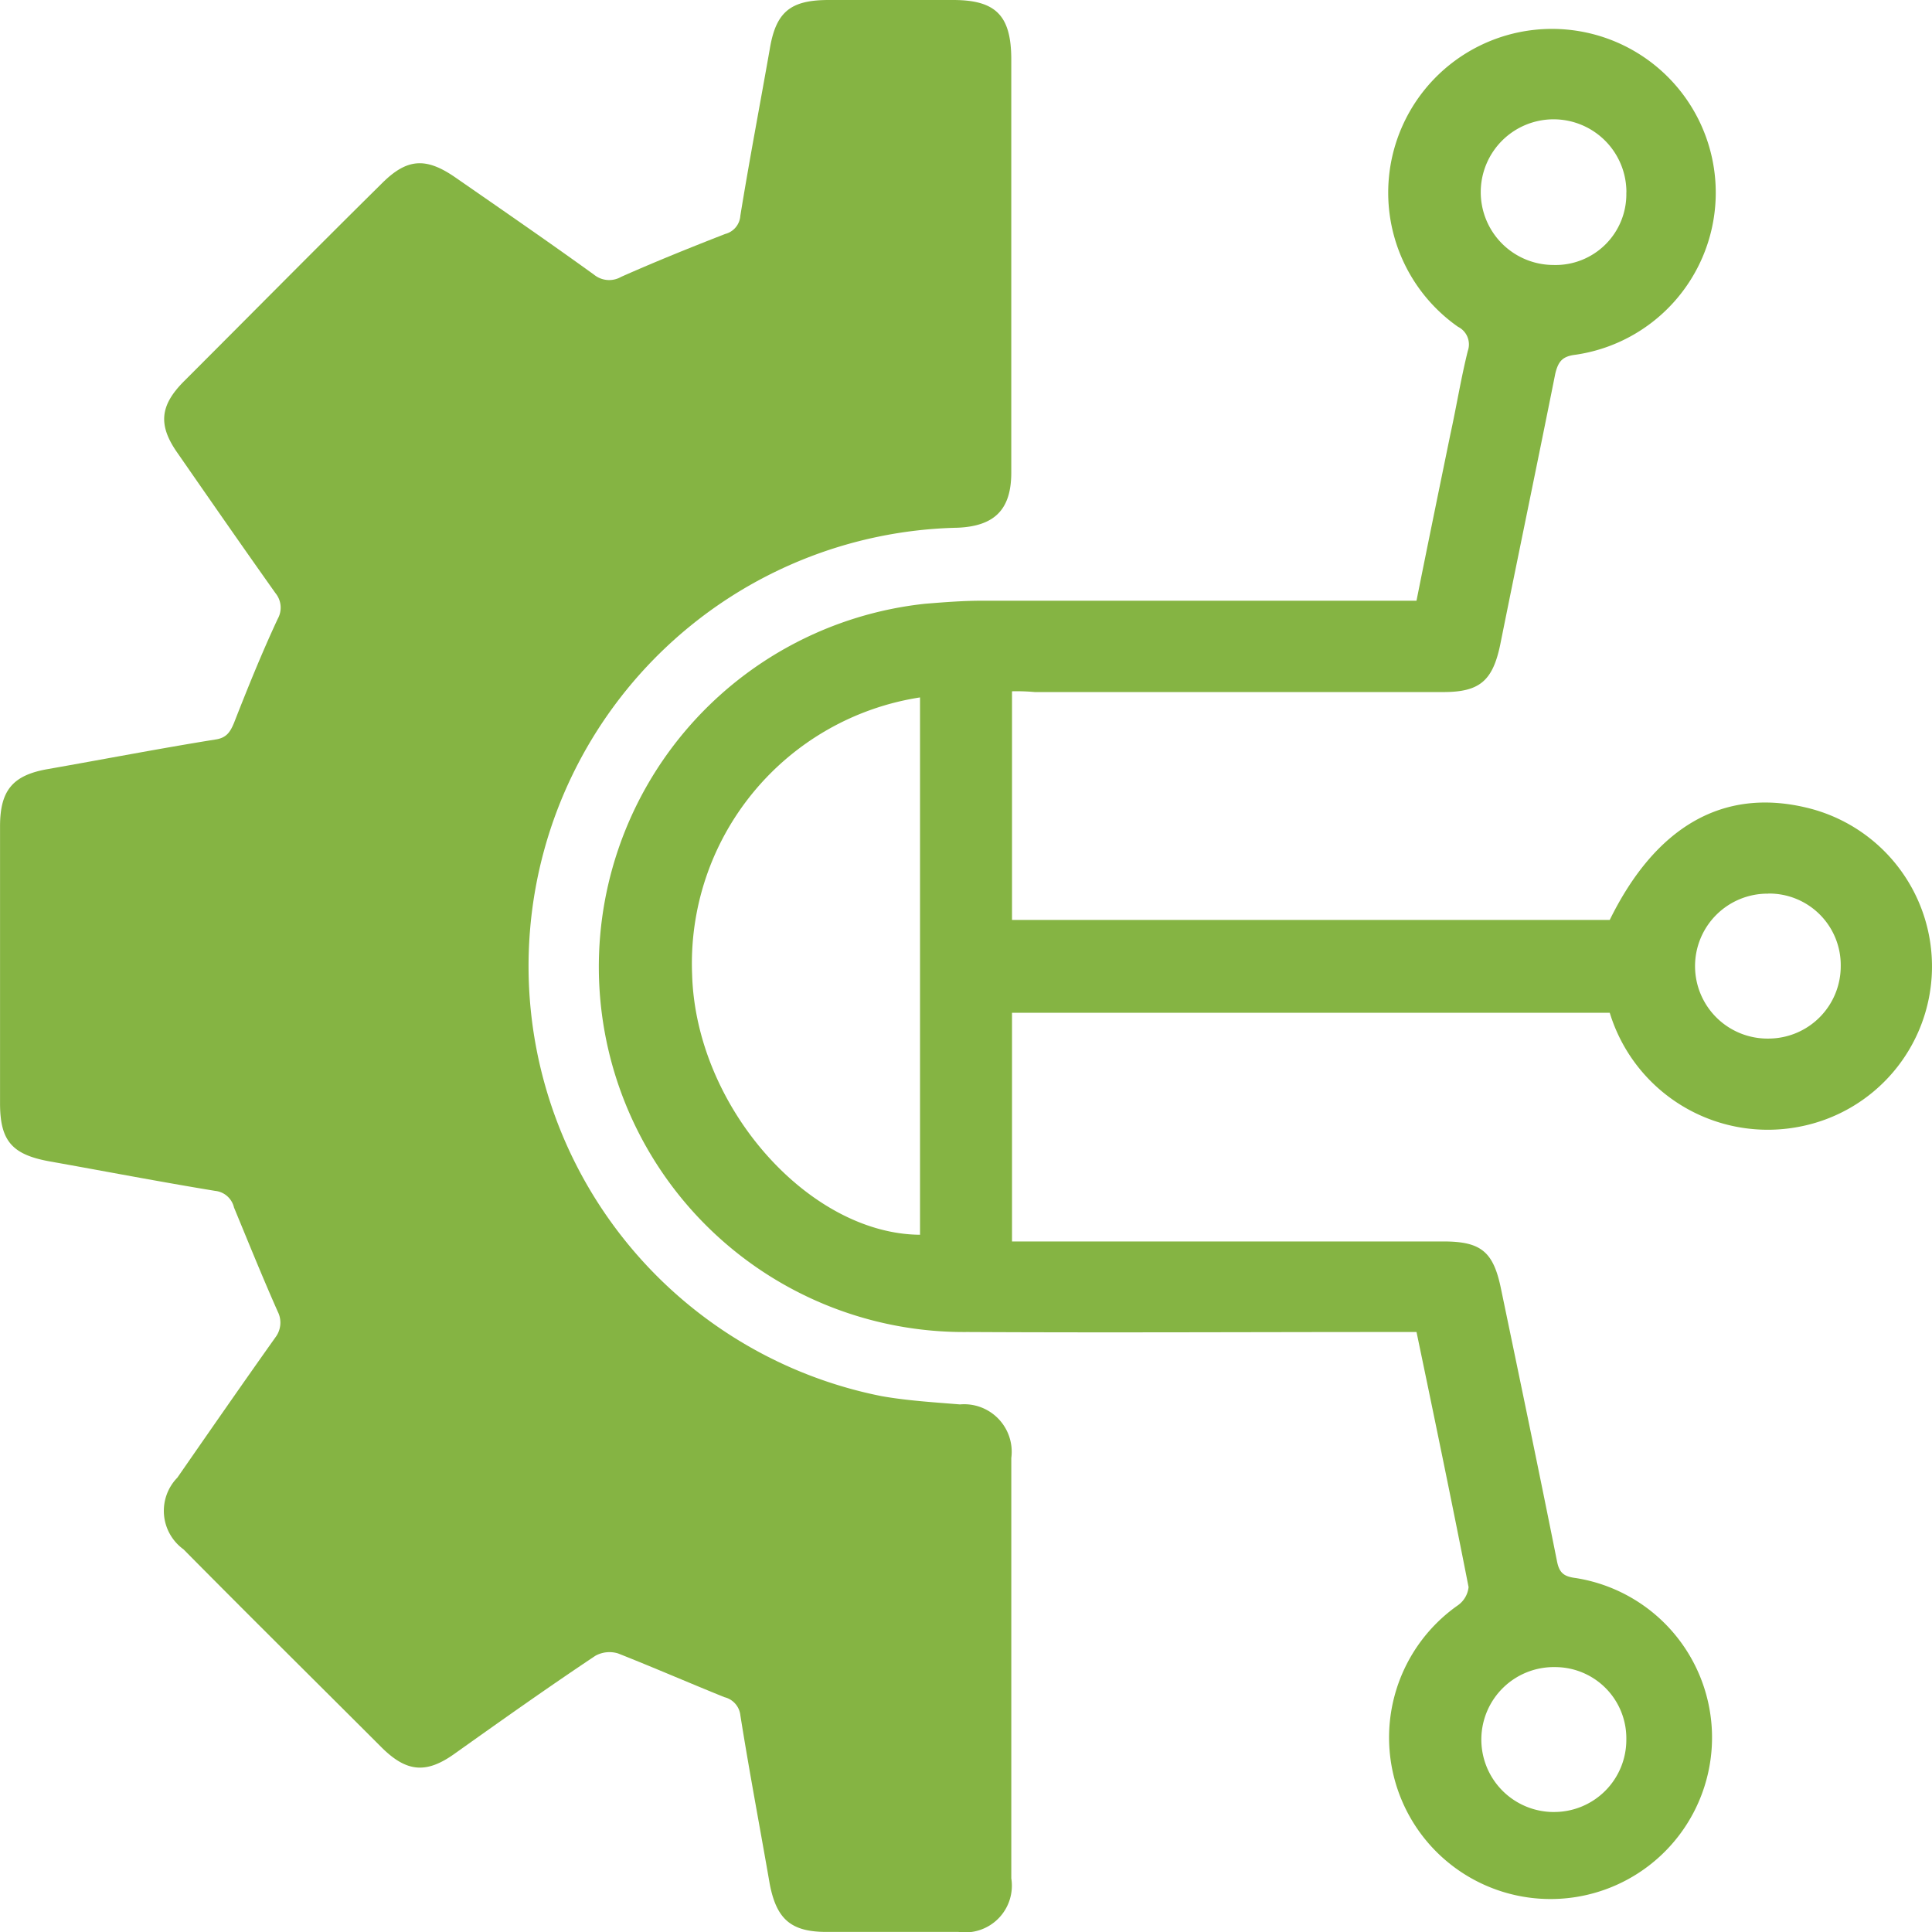
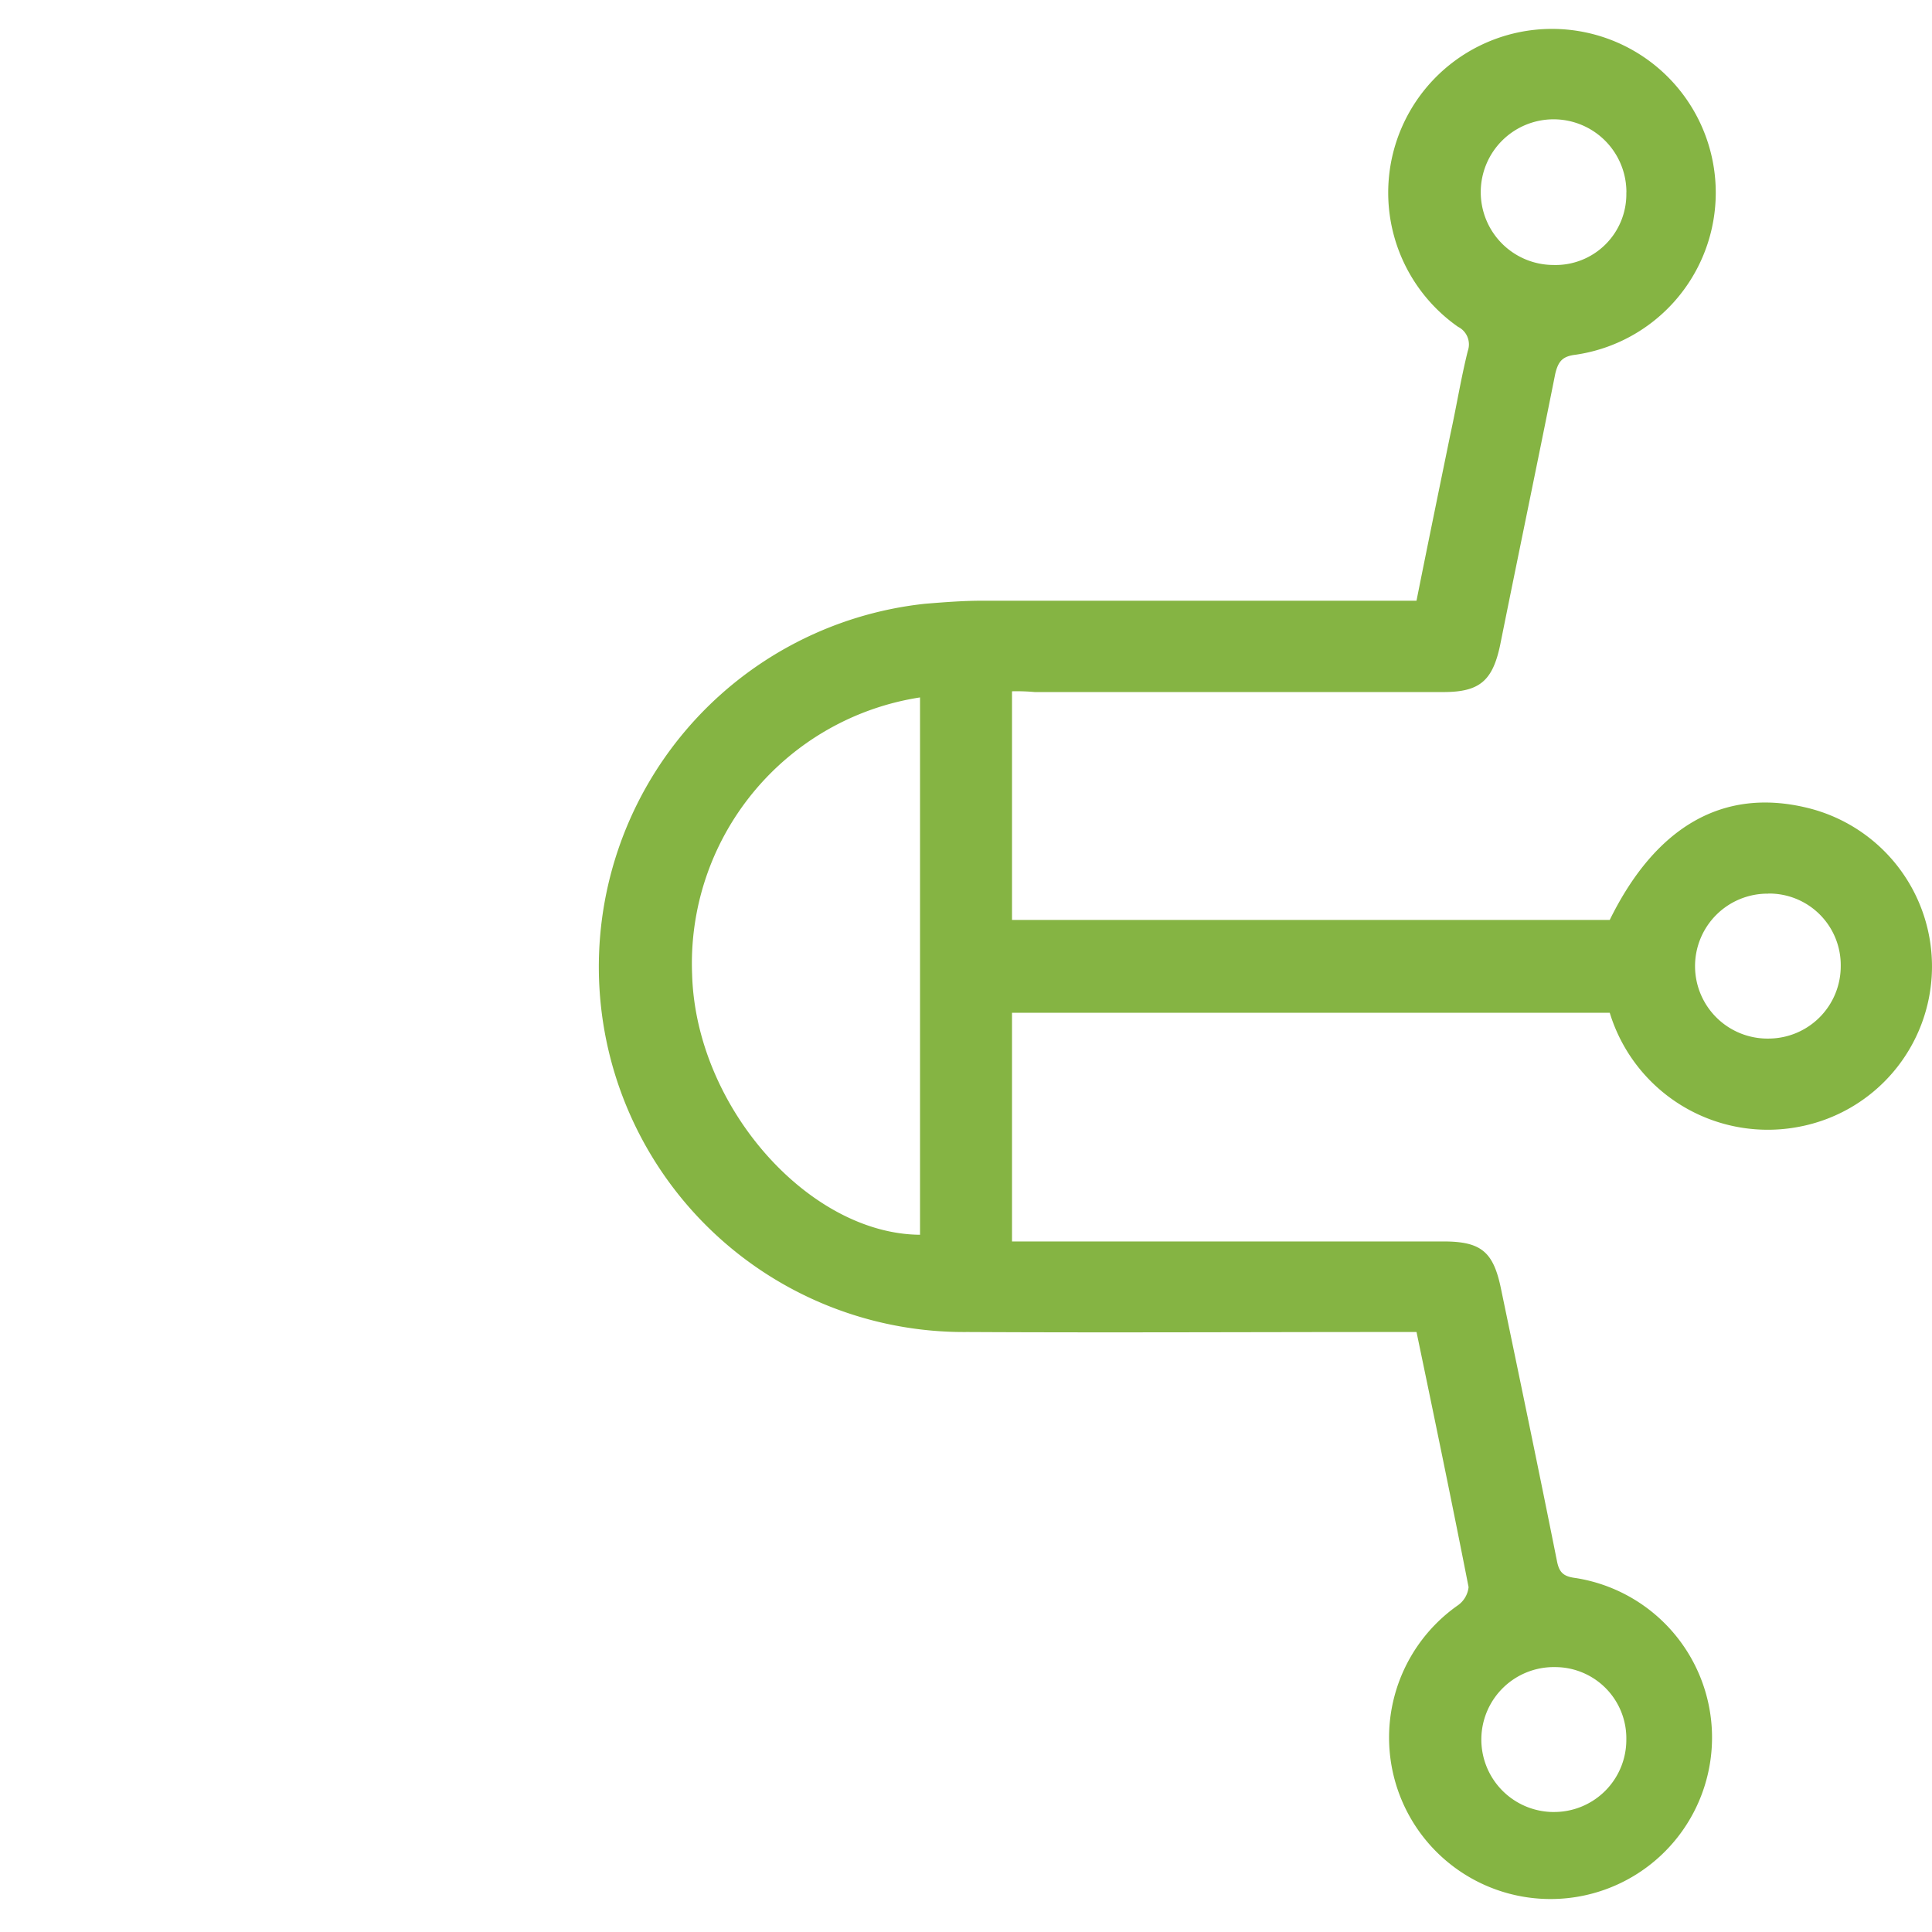
<svg xmlns="http://www.w3.org/2000/svg" width="94.516" height="94.515" viewBox="0 0 94.516 94.515">
  <g id="reglage_intuitif" data-name="reglage intuitif" transform="translate(-166 -130.7)">
-     <path id="Tracé_1635" data-name="Tracé 1635" d="M215.473,133.617v20.2c0,1.809-.812,2.621-2.621,2.7A21.45,21.45,0,0,0,209.123,199c1.255.222,2.547.3,3.84.406a2.325,2.325,0,0,1,2.511,2.621v20.564a2.286,2.286,0,0,1-2.584,2.621h-6.461c-1.735,0-2.437-.628-2.769-2.326-.48-2.769-1-5.5-1.44-8.27a1.024,1.024,0,0,0-.775-.886c-1.735-.7-3.434-1.44-5.206-2.141a1.427,1.427,0,0,0-1.108.111c-2.326,1.551-4.615,3.175-6.9,4.8-1.4,1-2.363.886-3.581-.332-3.212-3.212-6.461-6.424-9.673-9.673a2.324,2.324,0,0,1-.3-3.507c1.588-2.289,3.175-4.578,4.8-6.867a1.19,1.19,0,0,0,.111-1.255c-.738-1.661-1.44-3.4-2.141-5.095a1.059,1.059,0,0,0-.923-.812c-2.7-.443-5.39-.96-8.085-1.44-1.846-.332-2.437-1-2.437-2.843v-13.55c0-1.772.628-2.511,2.363-2.806,2.732-.48,5.427-1,8.159-1.44.554-.074.738-.369.923-.812.665-1.7,1.366-3.434,2.141-5.095a1.119,1.119,0,0,0-.111-1.255c-1.624-2.289-3.212-4.578-4.8-6.867-.96-1.366-.849-2.326.332-3.507,3.212-3.212,6.424-6.461,9.673-9.673,1.218-1.218,2.141-1.292,3.581-.3,2.289,1.588,4.541,3.138,6.793,4.763a1.172,1.172,0,0,0,1.329.111c1.661-.738,3.4-1.44,5.095-2.1a.986.986,0,0,0,.738-.886c.443-2.732.96-5.427,1.44-8.159.3-1.809,1-2.4,2.88-2.4h6.092C214.734,130.7,215.473,131.475,215.473,133.617Z" fill="#85b443" />
    <path id="Tracé_1636" data-name="Tracé 1636" d="M265.536,167.014V178.2h29.241c2.252-4.578,5.538-6.461,9.6-5.5a7.983,7.983,0,0,1-.332,15.617,8.084,8.084,0,0,1-9.267-5.575H265.536v11.187h21.118c1.846,0,2.437.517,2.806,2.326.923,4.43,1.846,8.861,2.732,13.291.111.591.332.775.923.849a7.9,7.9,0,1,1-5.76,1.329,1.251,1.251,0,0,0,.517-.886c-.812-4.135-1.661-8.233-2.547-12.479h-1.108c-6.941,0-13.919.037-20.86,0a17.865,17.865,0,0,1-2.068-35.628c.923-.074,1.846-.148,2.769-.148h21.266c.554-2.769,1.108-5.464,1.661-8.159.3-1.366.517-2.732.849-4.061a.962.962,0,0,0-.48-1.181,8.012,8.012,0,1,1,5.76,1.366c-.628.074-.849.3-1,.923-.886,4.43-1.809,8.861-2.7,13.291-.369,1.735-1,2.289-2.769,2.289H266.644A9.7,9.7,0,0,0,265.536,167.014Zm-4.5.3a13.168,13.168,0,0,0-11.15,13.55c.185,6.5,5.723,12.7,11.15,12.737Zm34.557-24.7a3.563,3.563,0,1,0-3.581,3.544A3.464,3.464,0,0,0,295.589,142.61Zm6.941,34.3a3.545,3.545,0,1,0,.037,7.089,3.538,3.538,0,0,0,3.507-3.544A3.5,3.5,0,0,0,302.53,176.909ZM292.008,221.84a3.53,3.53,0,0,0,3.581-3.544,3.483,3.483,0,0,0-3.471-3.544,3.545,3.545,0,1,0-.111,7.089Z" transform="translate(-50.027 -2.495)" fill="#85b443" />
  </g>
</svg>